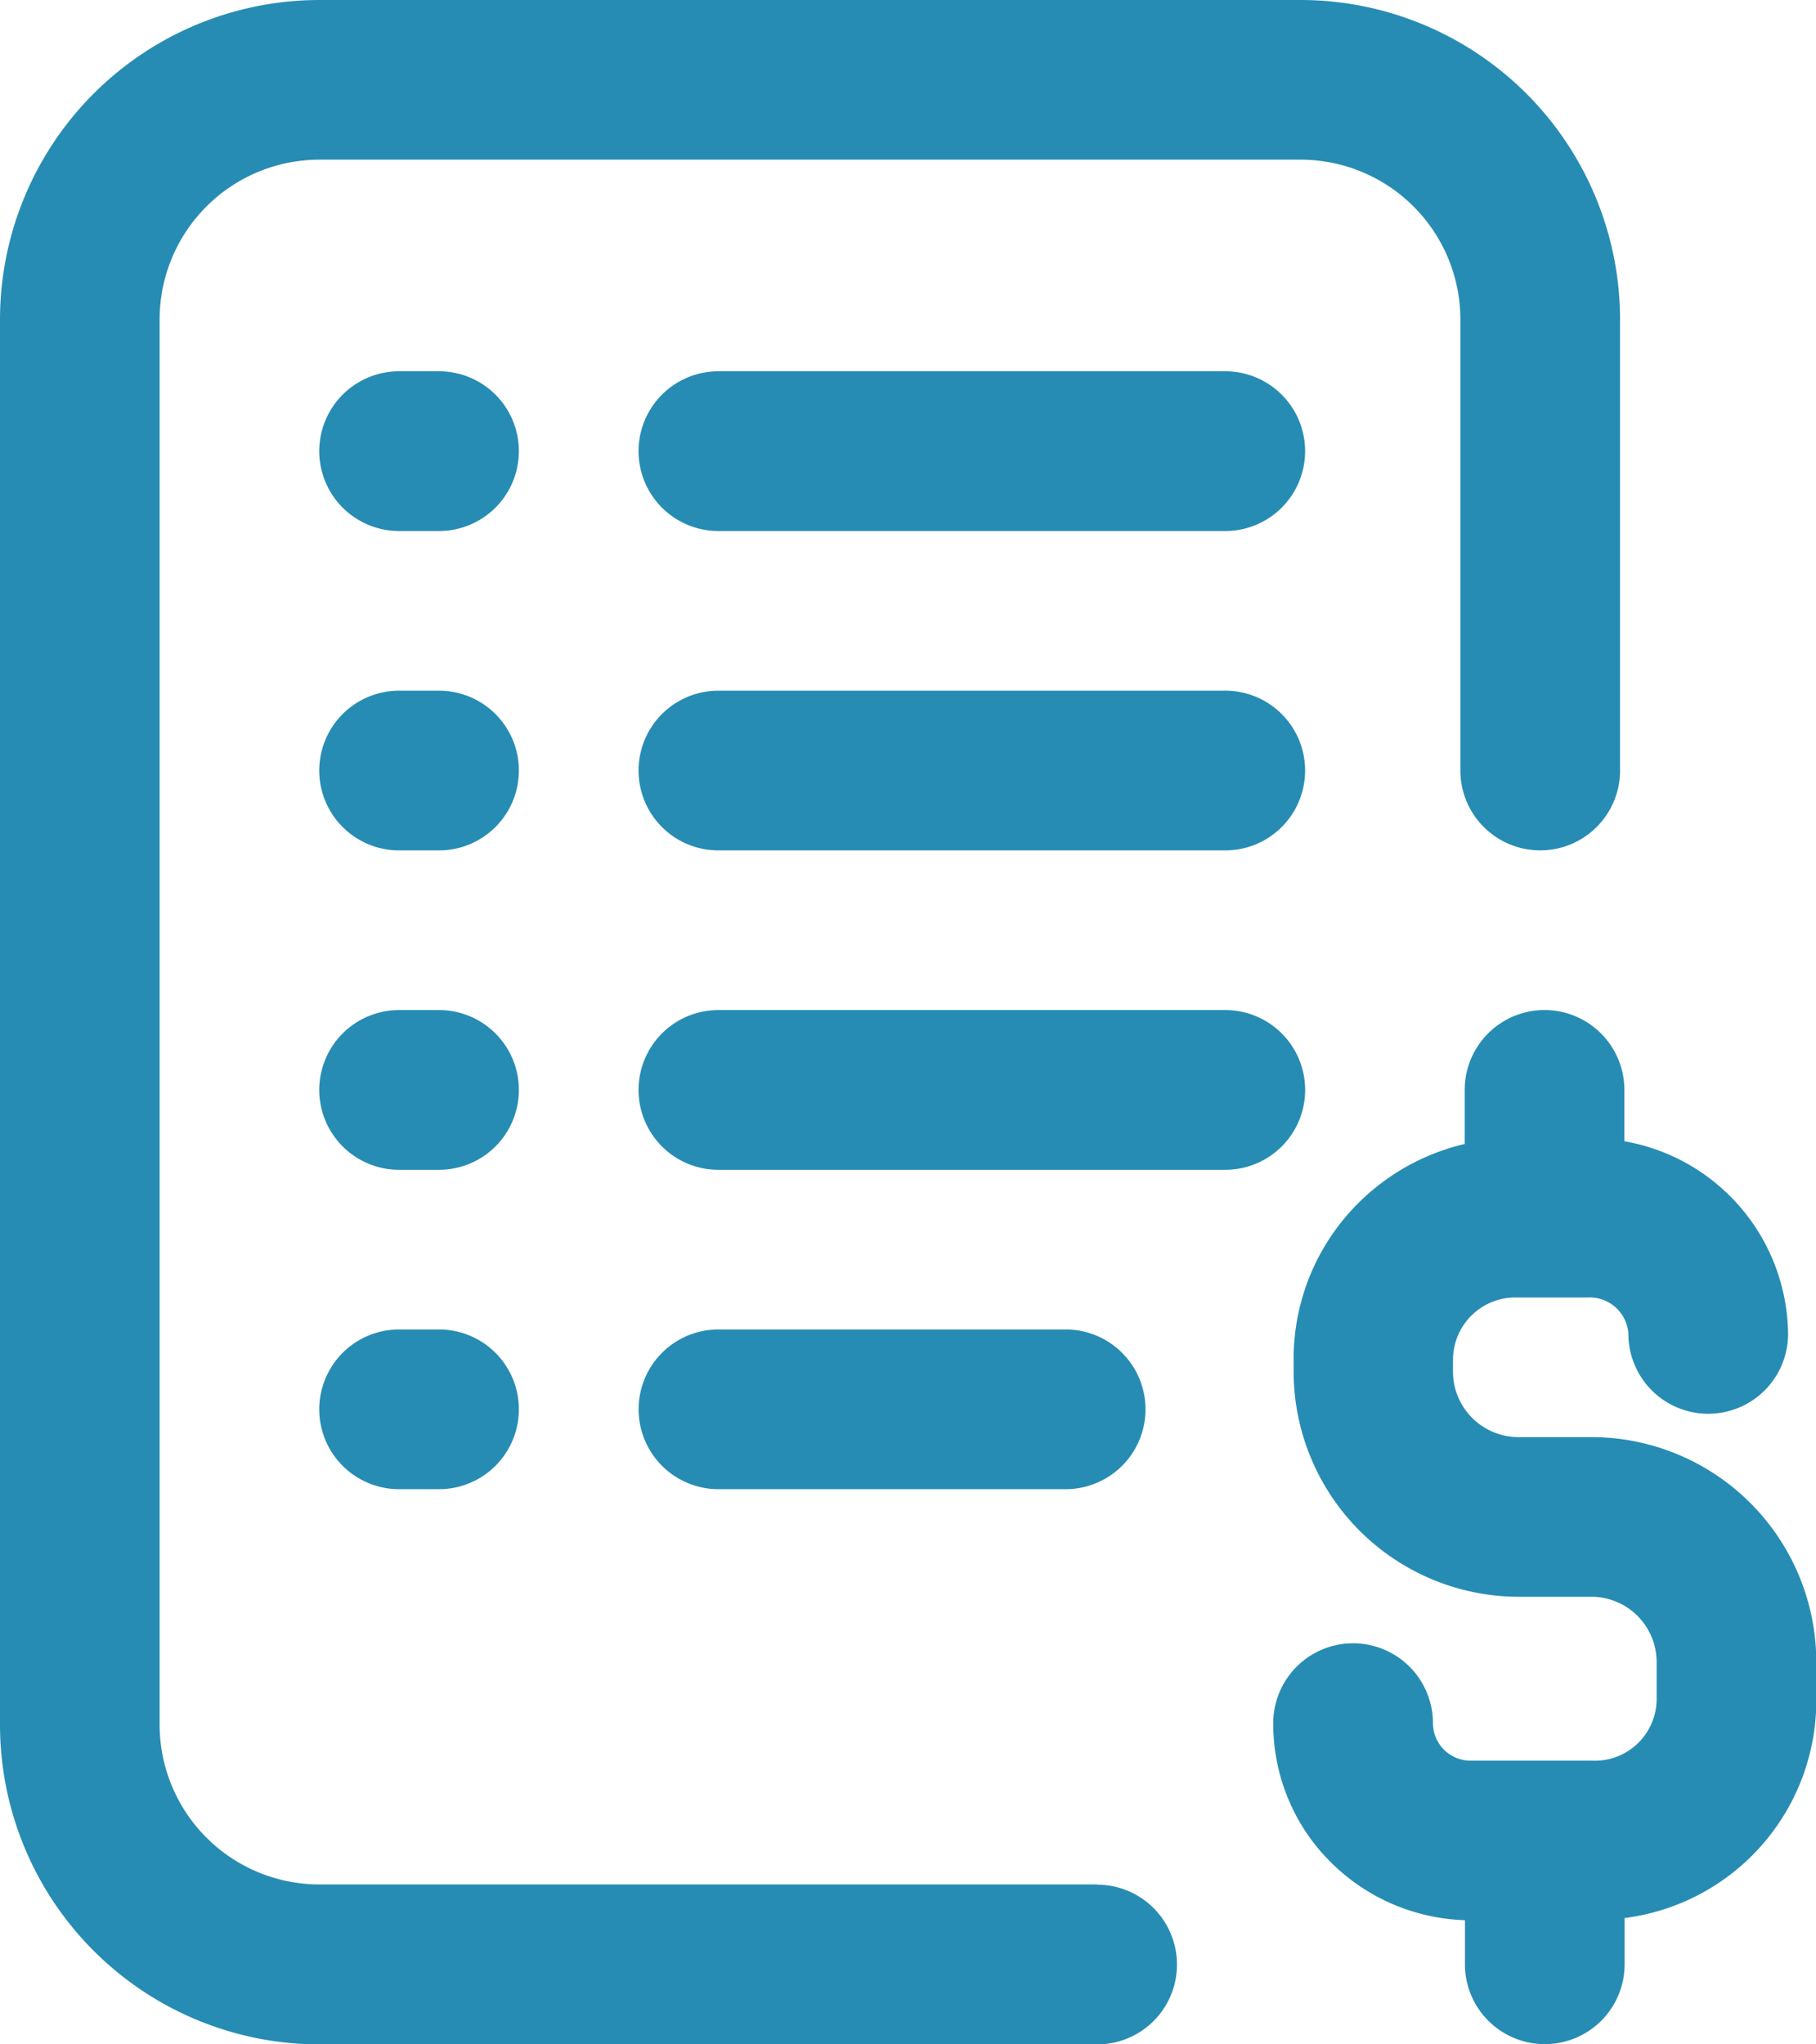
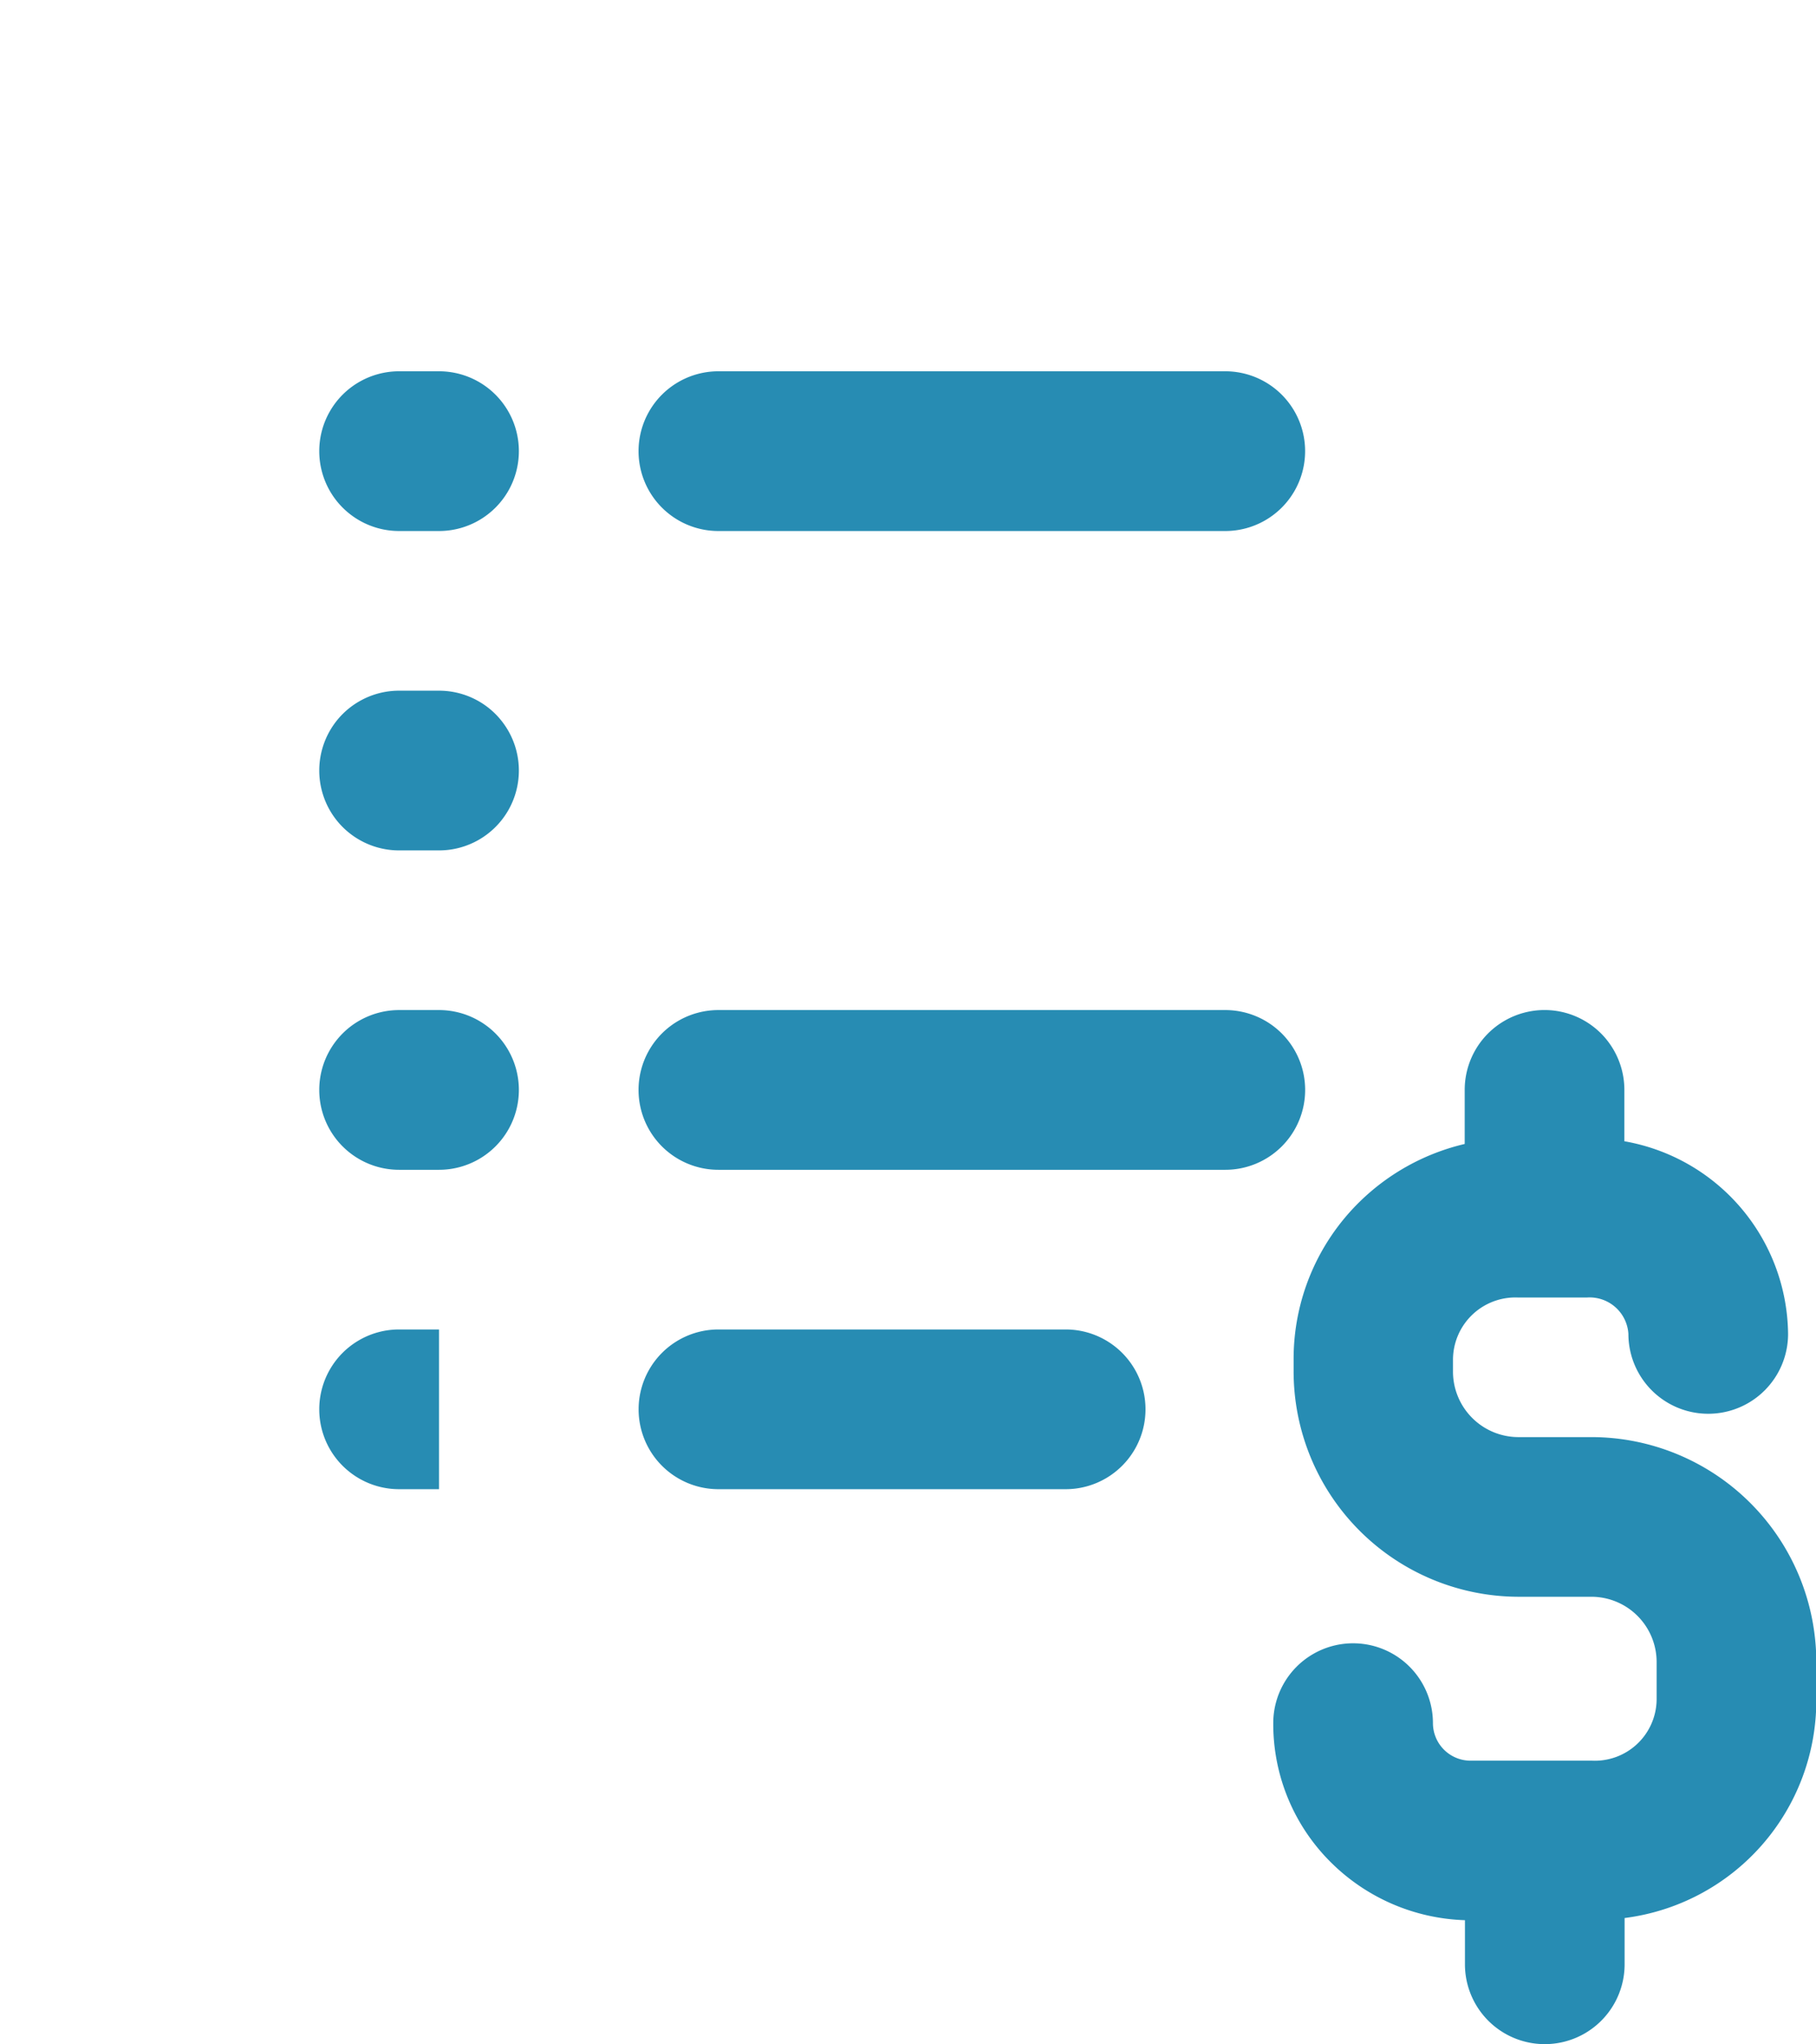
<svg xmlns="http://www.w3.org/2000/svg" width="30.241" height="34.029" viewBox="0 0 30.241 34.029">
  <g id="invoice" transform="translate(-28.5)">
    <g id="Group_138" data-name="Group 138" transform="translate(28.5)">
      <g id="Group_137" data-name="Group 137">
        <path id="Path_205" data-name="Path 205" d="M110.494,253h-.665a1.329,1.329,0,1,0,0,2.659h.665a1.329,1.329,0,1,0,0-2.659Z" transform="translate(-103.183 -236.185)" fill="#278cb3" />
-         <path id="Path_206" data-name="Path 206" d="M198.27,173h-8.441a1.329,1.329,0,1,0,0,2.659h8.441a1.329,1.329,0,0,0,0-2.659Z" transform="translate(-177.866 -161.502)" fill="#278cb3" />
-         <path id="Path_207" data-name="Path 207" d="M46.77,31.371H33.817a2.662,2.662,0,0,1-2.659-2.659V5.317a2.662,2.662,0,0,1,2.659-2.659H50.16a2.662,2.662,0,0,1,2.659,2.659v7.51a1.329,1.329,0,0,0,2.659,0V5.317A5.323,5.323,0,0,0,50.16,0H33.817A5.323,5.323,0,0,0,28.5,5.317v23.4a5.323,5.323,0,0,0,5.317,5.317H46.77a1.329,1.329,0,1,0,0-2.659Z" transform="translate(-28.5)" fill="#278cb3" />
-         <path id="Path_208" data-name="Path 208" d="M110.494,333h-.665a1.329,1.329,0,1,0,0,2.659h.665a1.329,1.329,0,1,0,0-2.659Z" transform="translate(-103.183 -310.868)" fill="#278cb3" />
+         <path id="Path_208" data-name="Path 208" d="M110.494,333h-.665a1.329,1.329,0,1,0,0,2.659h.665Z" transform="translate(-103.183 -310.868)" fill="#278cb3" />
        <path id="Path_209" data-name="Path 209" d="M198.27,93h-8.441a1.329,1.329,0,0,0,0,2.659h8.441a1.329,1.329,0,1,0,0-2.659Z" transform="translate(-177.866 -86.819)" fill="#278cb3" />
        <path id="Path_210" data-name="Path 210" d="M352.755,260.109h-1.218a1.091,1.091,0,0,1-1.08-1.1v-.18a1.039,1.039,0,0,1,1.08-1.044h1.152a.647.647,0,0,1,.689.606,1.329,1.329,0,0,0,2.659,0,3.292,3.292,0,0,0-2.726-3.207v-.855a1.329,1.329,0,1,0-2.659,0v.9a3.712,3.712,0,0,0-1.749.962,3.66,3.66,0,0,0-1.1,2.638v.18a3.753,3.753,0,0,0,3.739,3.758h1.218a1.087,1.087,0,0,1,1.088,1.083v.631a1.029,1.029,0,0,1-1.088,1.014h-1.98a.627.627,0,0,1-.657-.624,1.329,1.329,0,1,0-2.659,0,3.243,3.243,0,0,0,.983,2.34,3.313,3.313,0,0,0,2.209.94v.734a1.329,1.329,0,1,0,2.659,0v-.77a3.65,3.65,0,0,0,3.192-3.633v-.631A3.748,3.748,0,0,0,352.755,260.109Z" transform="translate(-326.261 -236.185)" fill="#278cb3" />
        <path id="Path_211" data-name="Path 211" d="M195.612,335.659a1.329,1.329,0,1,0,0-2.659h-5.782a1.329,1.329,0,1,0,0,2.659Z" transform="translate(-177.866 -310.868)" fill="#278cb3" />
        <path id="Path_212" data-name="Path 212" d="M110.494,173h-.665a1.329,1.329,0,1,0,0,2.659h.665a1.329,1.329,0,1,0,0-2.659Z" transform="translate(-103.183 -161.502)" fill="#278cb3" />
        <path id="Path_213" data-name="Path 213" d="M199.6,254.329A1.329,1.329,0,0,0,198.27,253h-8.441a1.329,1.329,0,1,0,0,2.659h8.441A1.329,1.329,0,0,0,199.6,254.329Z" transform="translate(-177.866 -236.185)" fill="#278cb3" />
        <path id="Path_214" data-name="Path 214" d="M110.494,93h-.665a1.329,1.329,0,0,0,0,2.659h.665a1.329,1.329,0,1,0,0-2.659Z" transform="translate(-103.183 -86.819)" fill="#278cb3" />
      </g>
    </g>
  </g>
</svg>